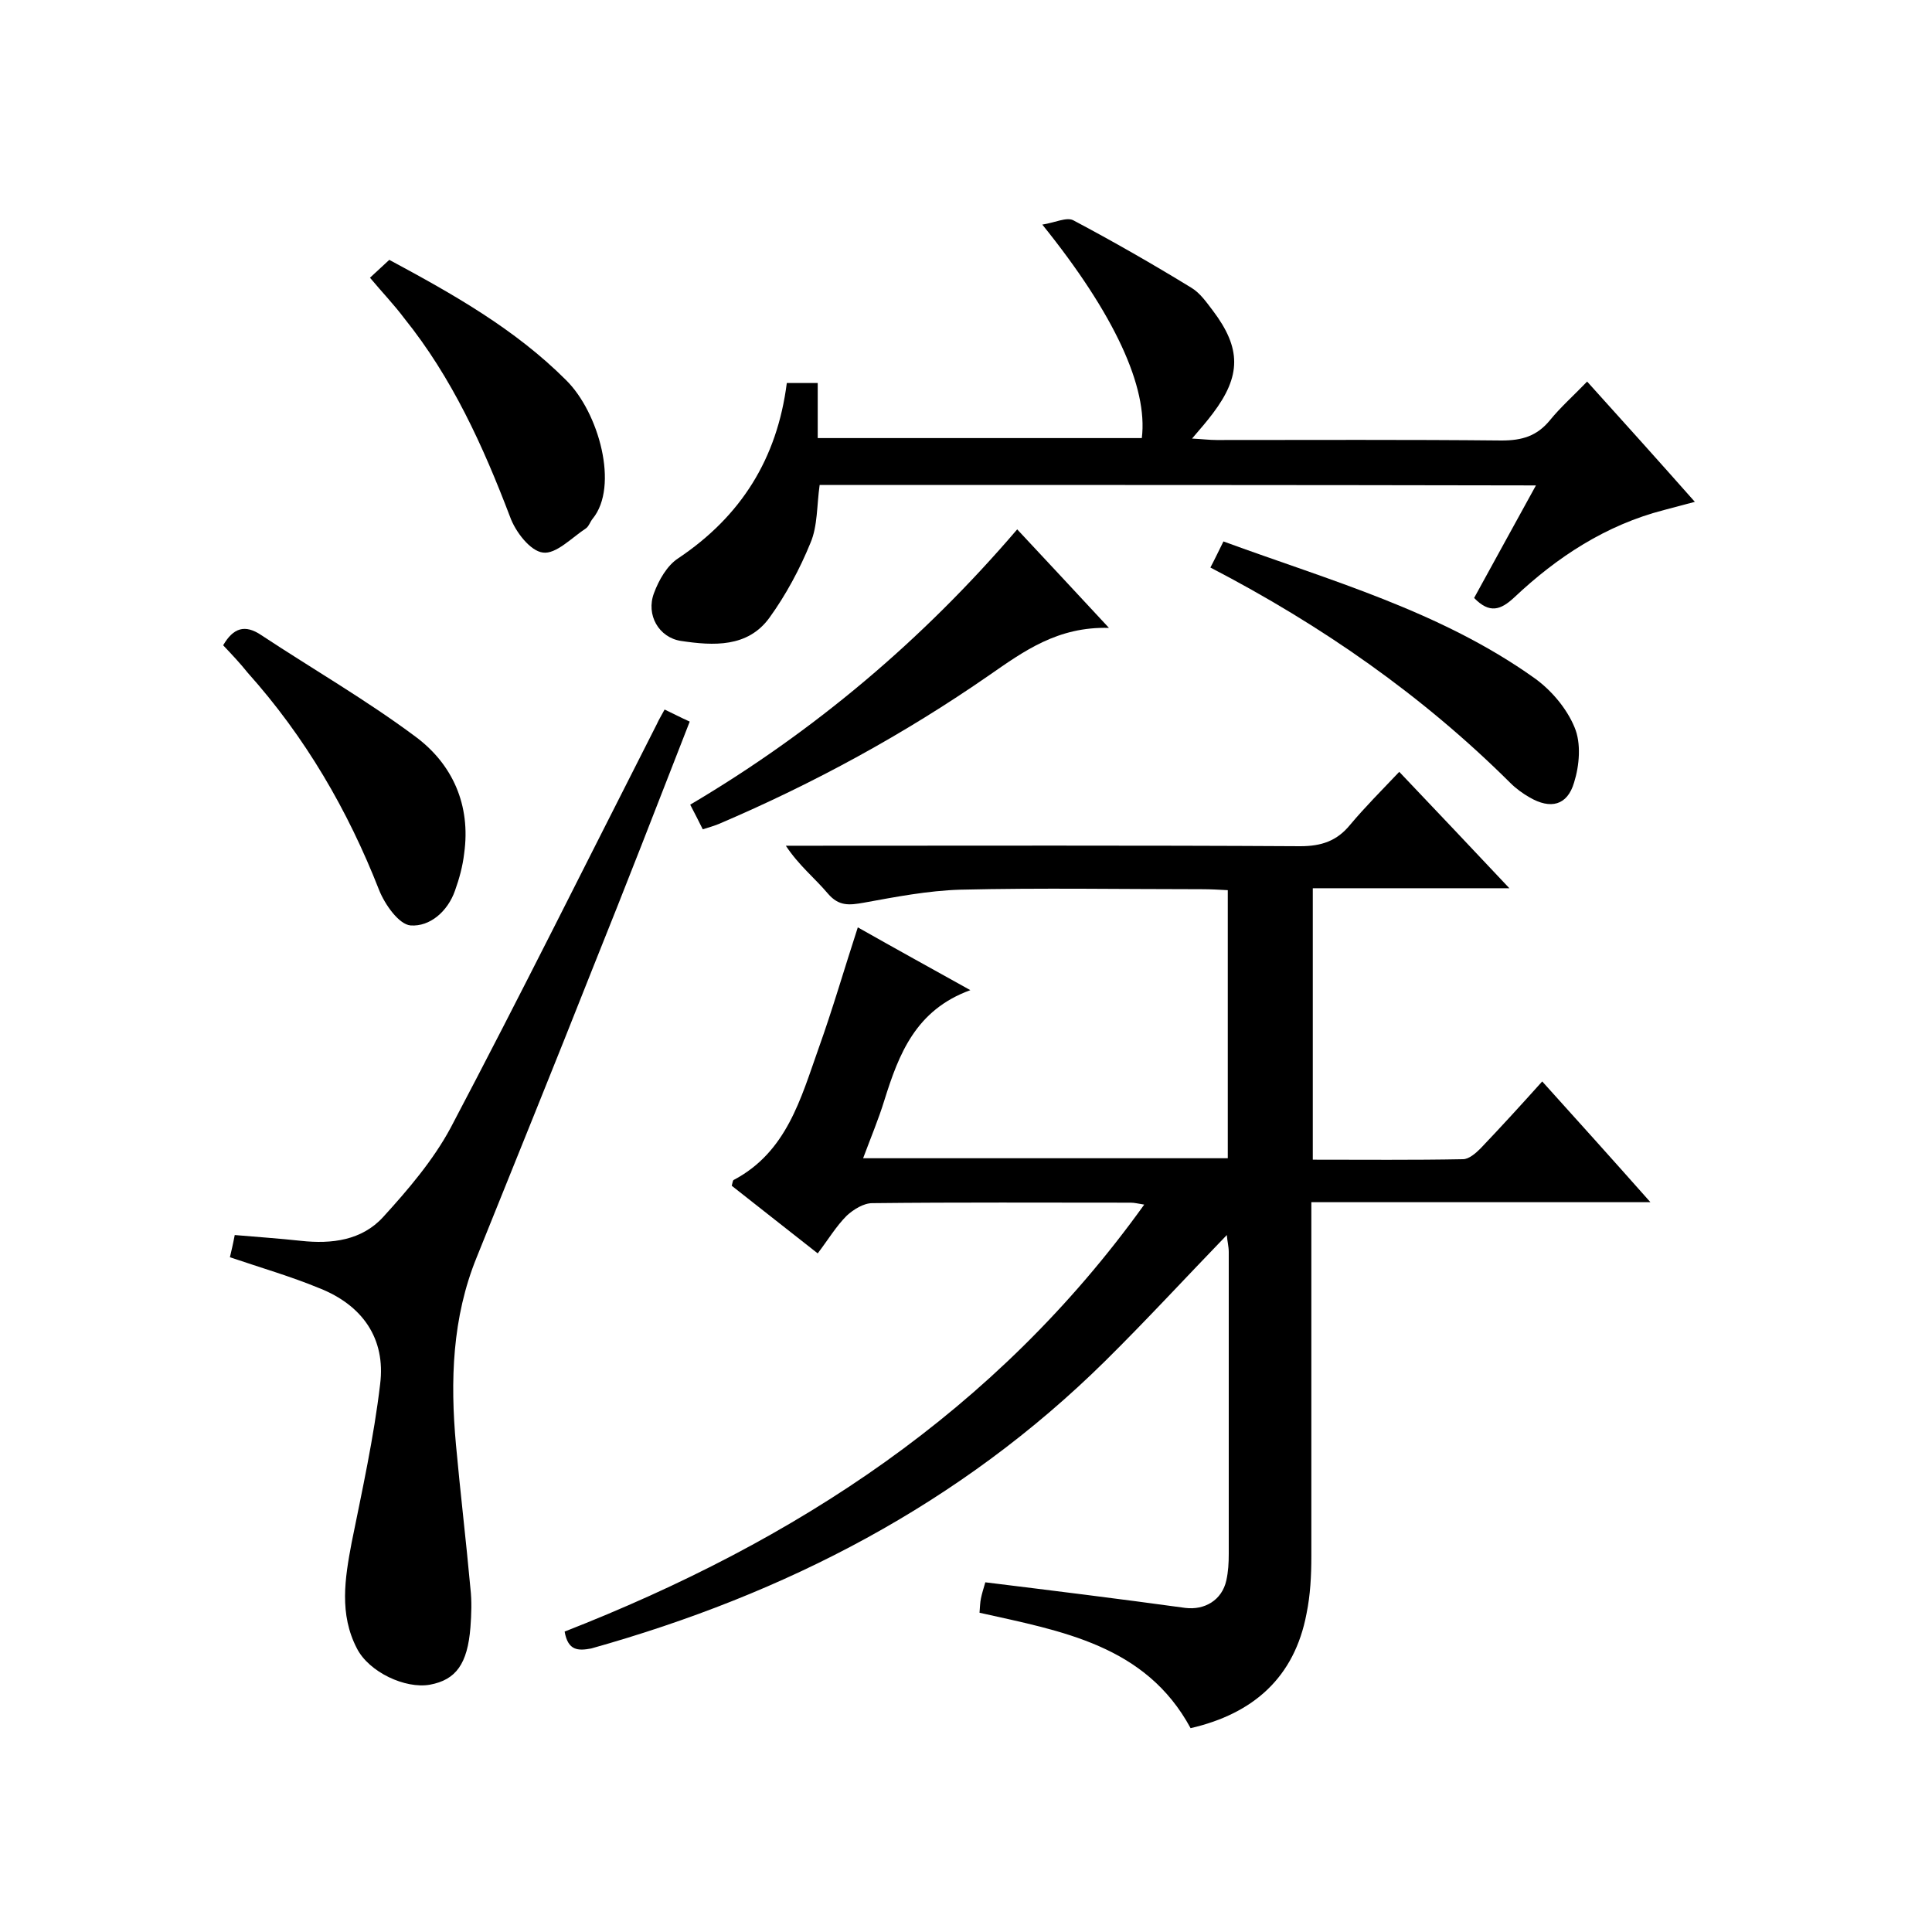
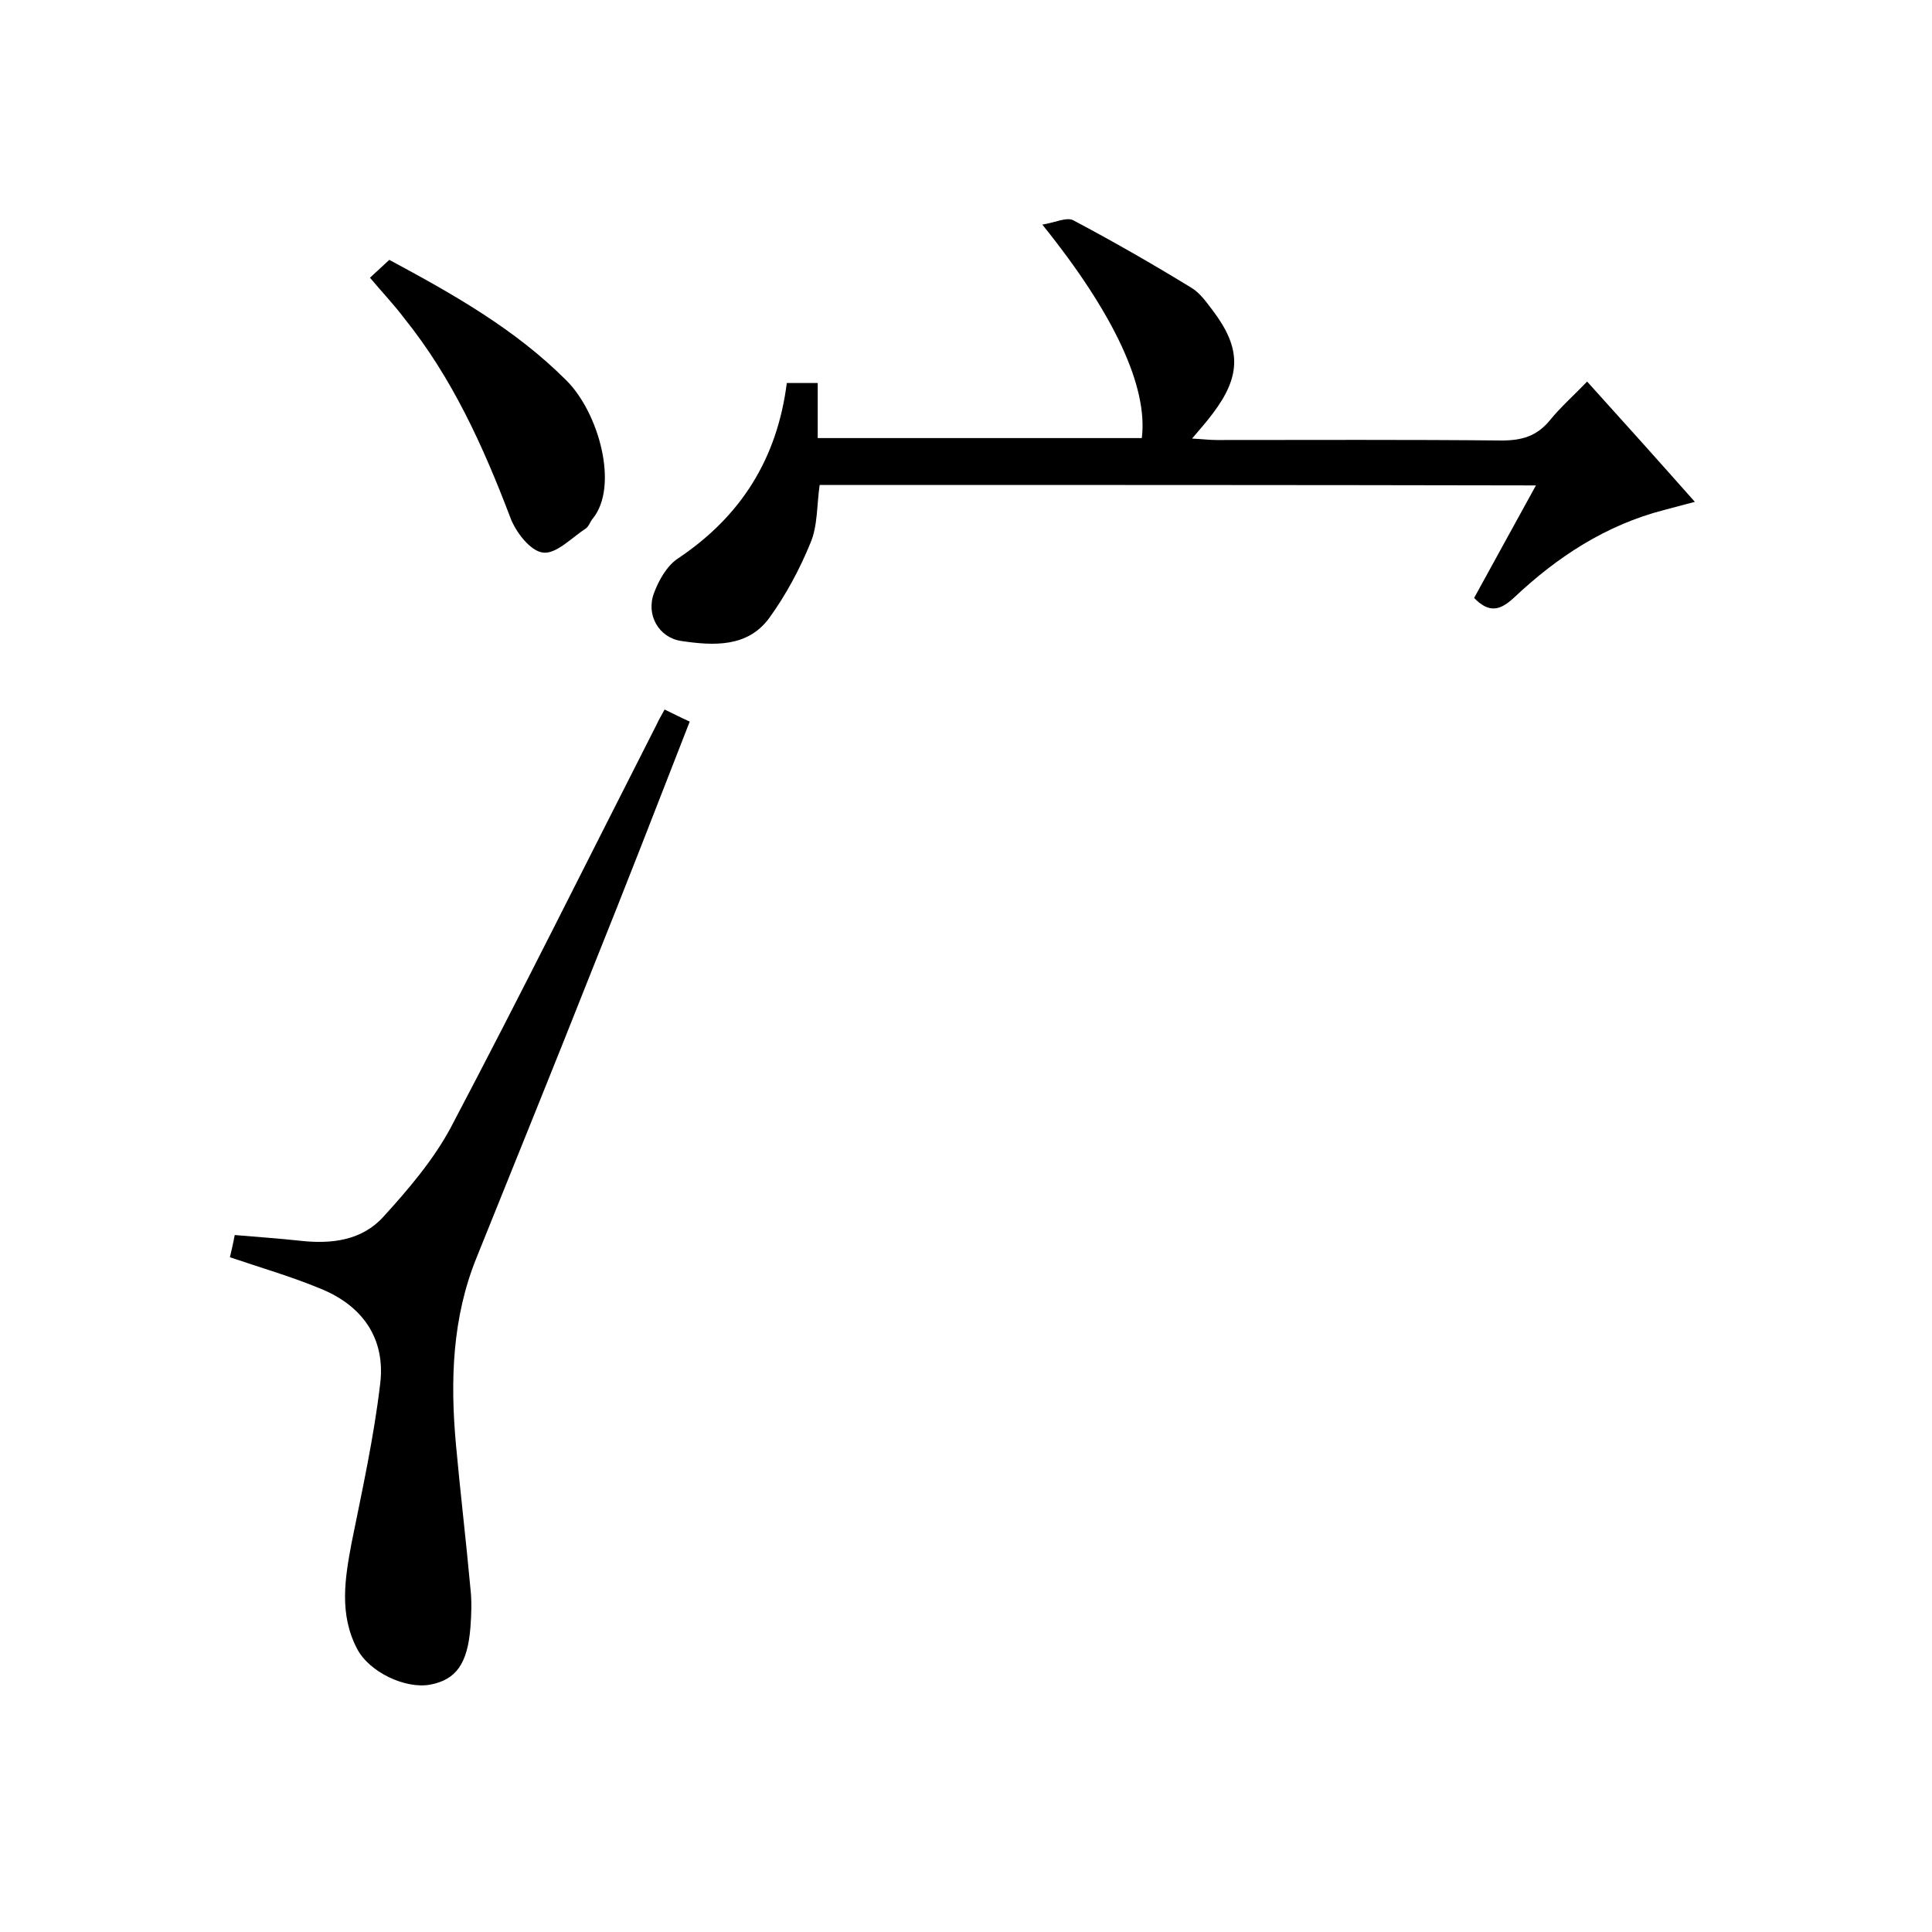
<svg xmlns="http://www.w3.org/2000/svg" enable-background="new 0 0 400 400" viewBox="0 0 400 400">
-   <path d="m116.9 337.8c47.8-18.7 89.3-45.6 120-88.4-1.3-.2-2-.4-2.8-.4-17.8 0-35.7-.1-53.5.1-1.8 0-3.9 1.3-5.3 2.6-2.2 2.2-3.8 4.9-6 7.8-6.2-4.9-12-9.4-17.8-14 .2-.7.2-1.1.4-1.2 11-5.8 13.9-16.9 17.6-27.3 2.9-8.1 5.3-16.4 8.1-25 7.6 4.3 15.2 8.5 23.3 13-11.3 4.1-14.8 13.2-17.8 22.8-1.2 3.9-2.8 7.7-4.4 12h75.5c0-18.5 0-36.8 0-55.5-1.8-.1-3.6-.2-5.4-.2-16.7 0-33.3-.3-50 .1-6.7.2-13.4 1.5-20 2.7-2.9.5-5.1.8-7.4-1.9-2.7-3.2-6-5.8-8.7-9.9h5c33.8 0 67.7-.1 101.5.1 4.4 0 7.6-1.1 10.3-4.4 3.1-3.7 6.5-7.1 10.2-11 7.7 8.1 14.9 15.7 22.8 24.1-14.1 0-27.2 0-40.7 0v56.2c10.5 0 20.8.1 31.1-.1 1.2 0 2.6-1.2 3.6-2.2 4.2-4.4 8.4-9 12.8-13.9 7.4 8.2 14.6 16.2 22.4 25-23.8 0-46.6 0-70.2 0v6.3 67c0 4-.2 8-1 11.9-2.5 13.2-11 20.7-24 23.7-9.3-17.2-26.7-20.1-43.7-23.9.1-1.1.1-2.1.3-3 .2-1 .5-1.9.9-3.3 13.8 1.7 27.6 3.4 41.4 5.3 4 .5 7.6-1.6 8.5-5.7.4-1.8.5-3.6.5-5.5 0-20.8 0-41.7 0-62.5 0-1.1-.3-2.2-.4-3.5-8.6 8.9-16.7 17.7-25.2 26.1-30 29.6-66.1 48.2-106.4 59.5-2.7.5-4.8.5-5.5-3.5z" />
  <path d="m169.7 100.4c-.6 4.2-.4 8.5-1.9 12-2.2 5.4-5.1 10.8-8.5 15.5-4.5 6.2-11.6 5.8-18.3 4.8-4.6-.7-7.3-5.4-5.6-9.9 1-2.7 2.7-5.7 5-7.2 13-8.7 20.5-20.6 22.5-36.3h6.4v11.4h67.1c1.3-10.5-5.6-25.6-20.6-44.2 2.6-.4 5-1.6 6.4-.9 8.3 4.4 16.5 9.1 24.5 14 1.8 1.1 3.1 3 4.4 4.7 5.9 7.8 5.9 13.5 0 21.3-1.2 1.6-2.5 3.1-4.3 5.2 2 .1 3.6.3 5.1.3 19.7 0 39.3-.1 59 .1 4.2 0 7.3-.9 10-4.2 2.2-2.7 4.8-5 7.7-8 7.4 8.2 14.6 16.2 22.3 24.9-2.6.7-4.5 1.2-6.4 1.7-12 3.1-22.1 9.7-31 18.1-2.8 2.6-5.1 3.4-8.3.1 4.1-7.5 8.3-15.1 12.8-23.3-49.6-.1-98.8-.1-148.3-.1z" />
  <path d="m47.6 260.3c.3-1.3.6-2.5 1-4.6 4.6.4 9.1.7 13.7 1.2 6.4.7 12.6-.1 17-4.9 5.2-5.7 10.4-11.8 14-18.5 14.6-27.7 28.5-55.7 42.7-83.6.4-.9.9-1.7 1.6-3 1.7.8 3.2 1.6 5.2 2.5-6.7 17.2-13.3 34.2-20.1 51.1-7.9 20-16 39.9-24 59.8-5.1 12.5-5.5 25.6-4.3 38.8.9 9.9 2.1 19.9 3 29.8.3 2.6.2 5.3 0 8-.6 7.6-3 10.9-8.4 11.9-5.1.9-12.6-2.6-15.1-7.5-3.7-7.1-2.5-14.5-1.1-21.9 2.2-10.9 4.6-21.8 5.9-32.8 1.2-9.5-3.7-16.4-12.6-19.9-5.8-2.4-12-4.2-18.5-6.4z" />
-   <path d="m145.5 171.7c-.9-1.8-1.7-3.4-2.6-5.1 25.7-15.2 48.1-34.1 67.7-57 6.2 6.6 12.1 13 19 20.4-10.6-.3-17.6 4.8-24.8 9.8-17.6 12.2-36.3 22.4-56 30.8-1 .4-2 .7-3.3 1.1z" />
-   <path d="m250.6 117.5c1-1.9 1.7-3.4 2.7-5.4 22.1 8.1 44.9 14.4 64.4 28.3 3.5 2.5 6.7 6.3 8.3 10.2 1.4 3.3 1 7.9-.1 11.4-1.4 4.8-4.9 5.6-9.2 3.1-1.4-.8-2.8-1.8-4-3-18.2-18.1-39-32.6-62.1-44.6z" />
-   <path d="m46.2 133.6c2.1-3.6 4.5-4.4 7.9-2.1 10.6 7 21.7 13.4 31.9 21 7.7 5.7 11.5 14.2 10.1 24.2-.3 2.6-1 5.2-1.9 7.7-1.5 4.3-5.2 7.5-9.2 7.2-2.4-.2-5.3-4.3-6.5-7.3-6.5-16.6-15.3-31.7-27.2-45-1.6-2-3.3-3.8-5.1-5.7z" />
  <path d="m76.6 57.5c1.5-1.4 2.7-2.5 4-3.7 13.2 7.1 26 14.3 36.6 24.9 6.8 6.7 11 22 5.5 28.7-.5.6-.8 1.6-1.4 2-2.9 1.9-6.2 5.4-8.9 5-2.6-.3-5.7-4.3-6.8-7.4-5.6-14.7-12-28.8-21.9-41.1-2.1-2.8-4.5-5.3-7.1-8.4z" />
</svg>